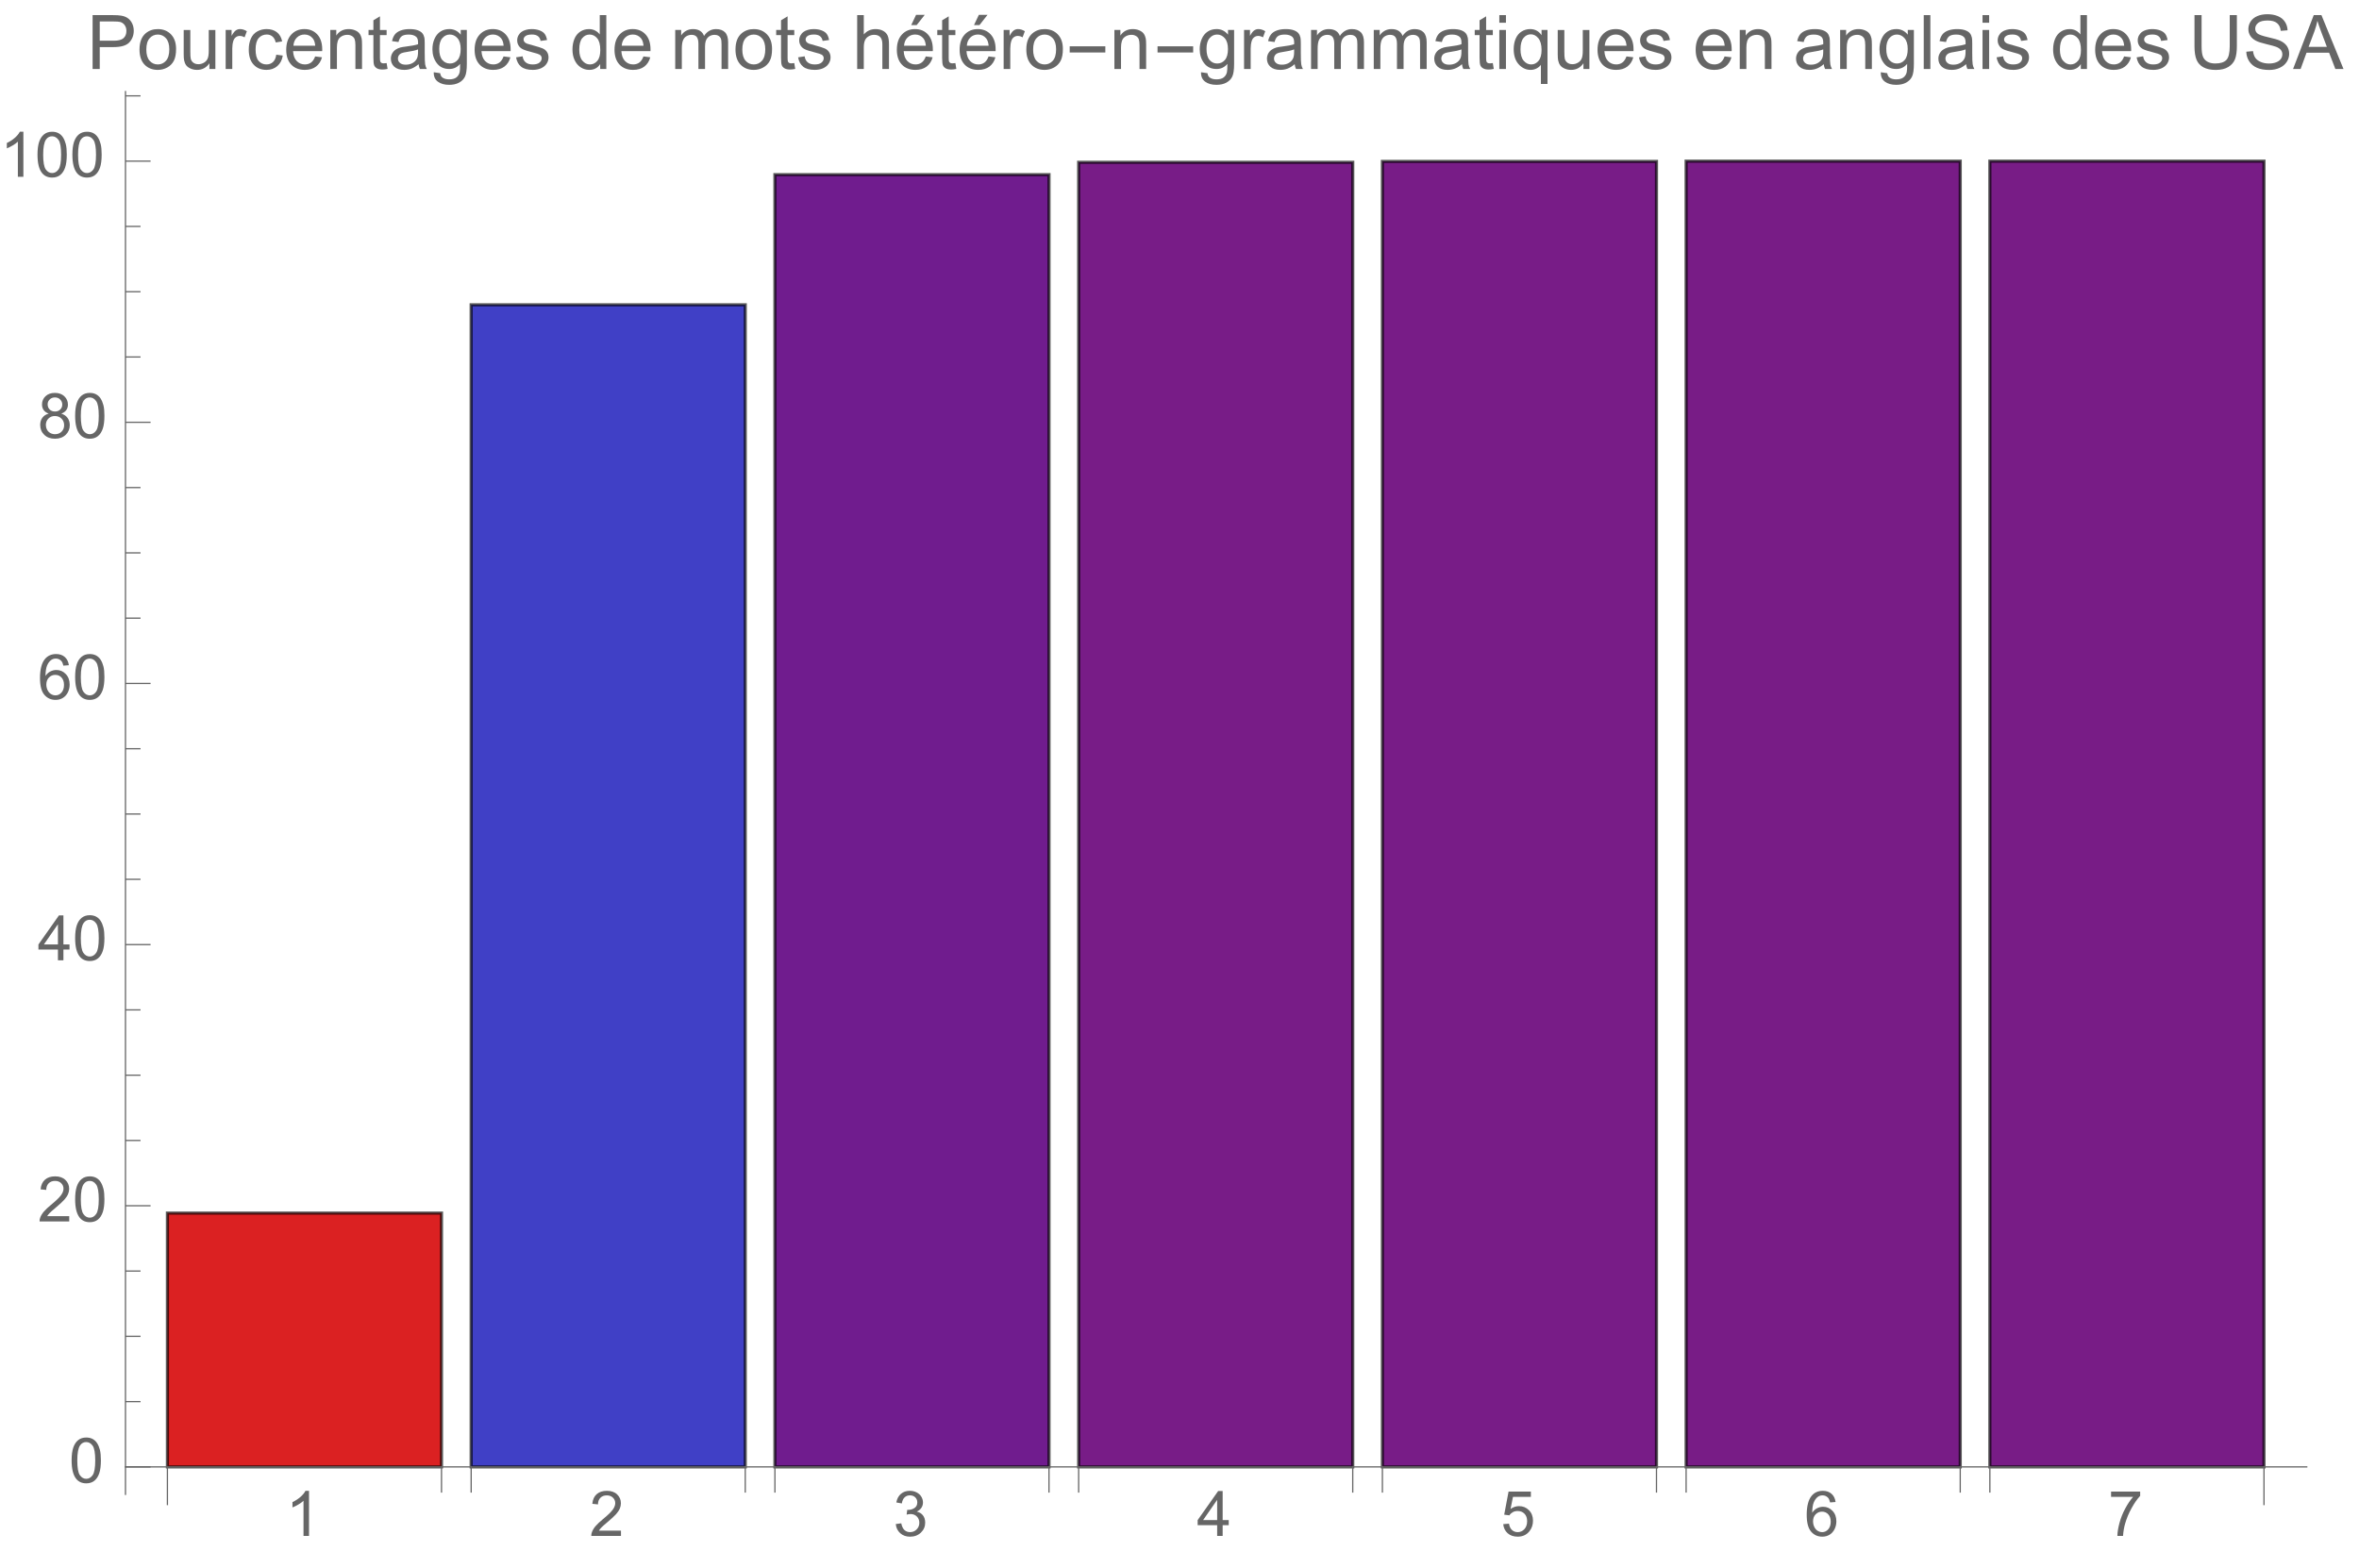
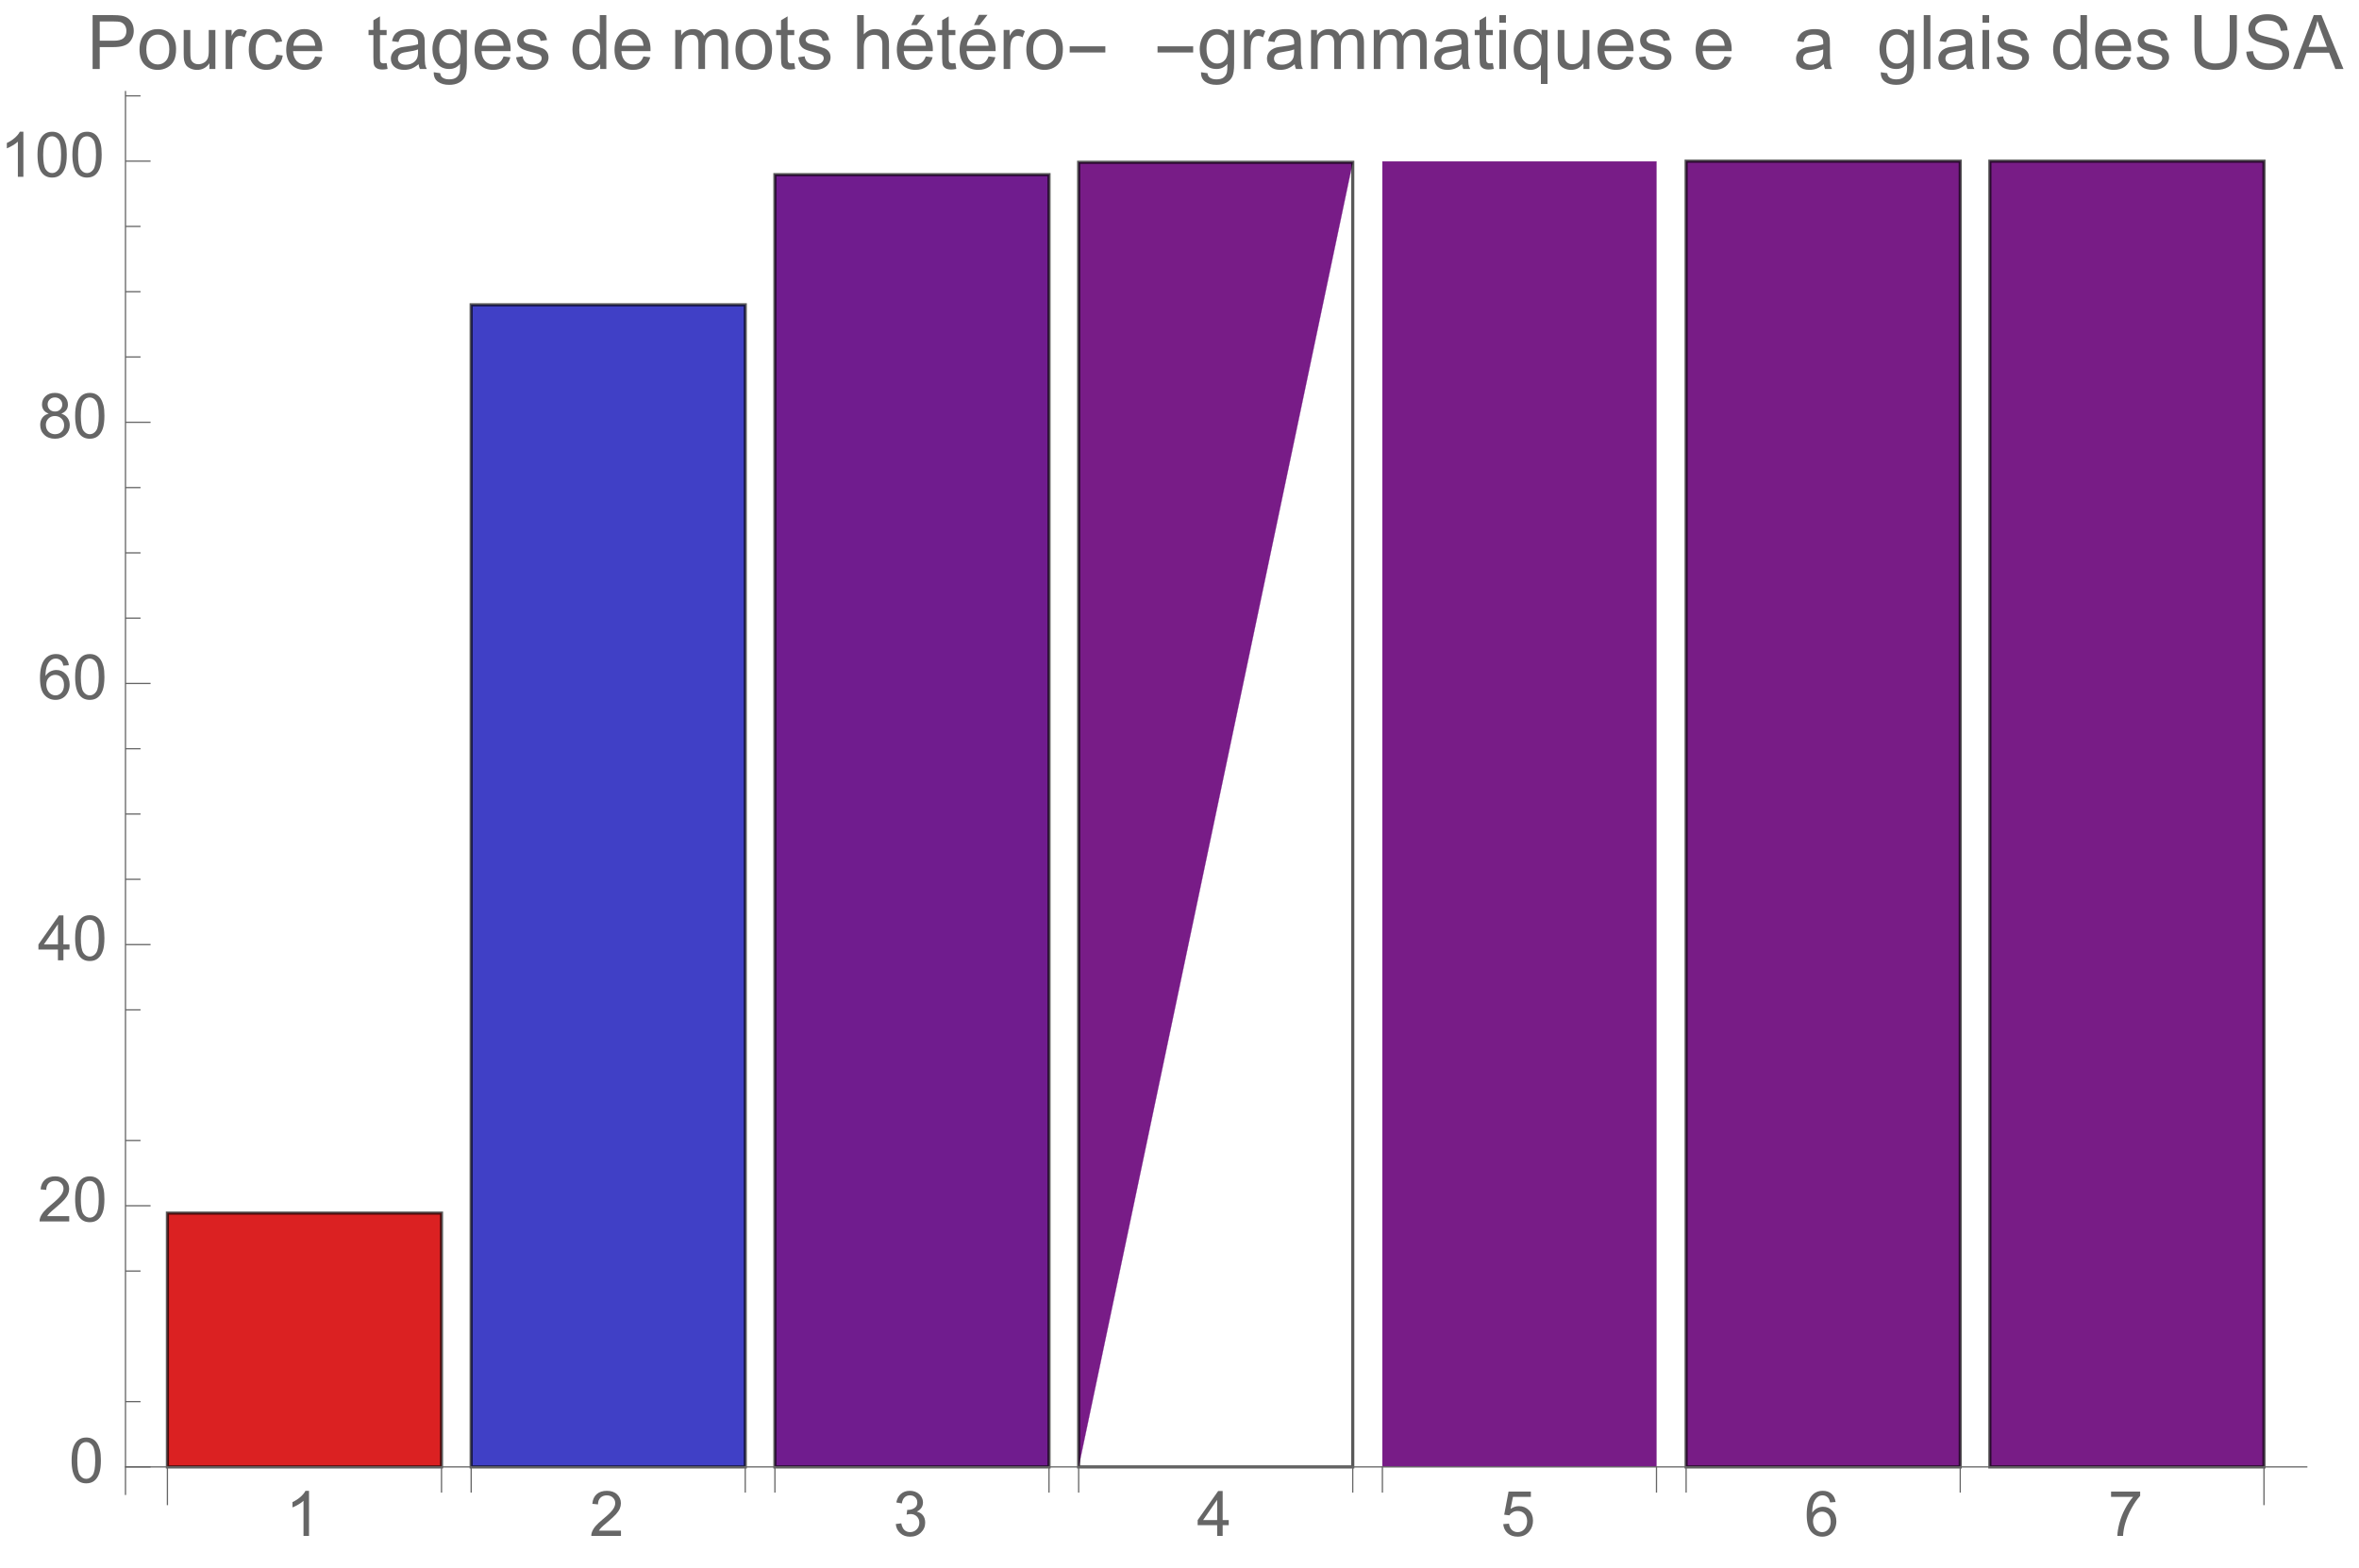
<svg xmlns="http://www.w3.org/2000/svg" xmlns:xlink="http://www.w3.org/1999/xlink" preserveAspectRatio="xMidYMin" viewBox="0 0 376 250">
  <symbol id="a" overflow="visible">
    <path d="m3.727 0h-.879v-5.602c-.211.203-.488.406-.832.605-.344.203-.652.355-.926.457v-.852c.492-.23.922-.512 1.289-.84.367-.328.629-.648.781-.957h.566zm0 0" />
  </symbol>
  <symbol id="b" overflow="visible">
    <path d="m5.035-.844v.844h-4.73c-.008-.211.027-.414.102-.609.121-.324.312-.641.578-.953s.648-.672 1.148-1.086c.777-.637 1.305-1.141 1.578-1.516.273-.371.41-.723.41-1.055 0-.348-.125-.645-.375-.883-.246-.238-.574-.359-.973-.359-.422 0-.762.129-1.016.383-.254.254-.383.605-.387 1.055l-.902-.094c.062-.672.293-1.188.699-1.539.402-.355.945-.531 1.625-.531.688 0 1.23.191 1.629.57.402.383.602.855.602 1.418 0 .285-.059.566-.176.844-.117.277-.312.566-.582.875-.273.305-.723.727-1.355 1.258-.527.441-.867.742-1.016.902-.148.156-.273.316-.371.477zm0 0" />
  </symbol>
  <symbol id="c" overflow="visible">
    <path d="m.422-1.891.875-.117c.102.5.273.859.516 1.078s.539.328.887.328c.414 0 .762-.141 1.047-.43.285-.285.43-.641.43-1.062 0-.406-.133-.738-.395-1-.266-.262-.602-.391-1.008-.391-.164 0-.371.031-.621.094l.098-.77c.059.008.105.012.141.012.375 0 .715-.102 1.012-.297.301-.195.449-.496.449-.902 0-.32-.109-.59-.328-.801-.219-.211-.496-.316-.844-.316-.34 0-.625.105-.852.324-.23.215-.375.535-.441.965l-.879-.156c.109-.59.352-1.047.734-1.371.379-.324.852-.484 1.418-.484.391 0 .75.082 1.082.25.328.168.578.398.754.688.172.289.262.598.262.922 0 .309-.086.594-.25.844-.168.254-.414.457-.738.609.422.098.754.297.988.605.234.309.352.691.352 1.156 0 .625-.23 1.152-.688 1.59-.453.434-1.031.648-1.727.648-.629 0-1.148-.184-1.566-.559-.414-.375-.652-.859-.707-1.457zm0 0" />
  </symbol>
  <symbol id="d" overflow="visible">
    <path d="m3.234 0v-1.715h-3.109v-.805l3.27-4.637h.715v4.637h.969v.805h-.969v1.715zm0-2.52v-3.227l-2.242 3.227zm0 0" />
  </symbol>
  <symbol id="e" overflow="visible">
    <path d="m.414-1.875.922-.078c.07.449.23.785.477 1.012.25.227.551.34.902.34.422 0 .781-.16 1.074-.477.293-.32.438-.742.438-1.27 0-.504-.141-.898-.422-1.188-.281-.289-.648-.434-1.105-.434-.281 0-.539.062-.766.191-.227.129-.406.297-.535.5l-.828-.105.695-3.68h3.559v.844h-2.855l-.387 1.922c.43-.301.879-.449 1.352-.449.625 0 1.152.215 1.582.648s.645.992.645 1.672c0 .648-.188 1.207-.566 1.68-.457.578-1.086.867-1.879.867-.652 0-1.184-.18-1.594-.547-.41-.363-.648-.848-.707-1.449zm0 0" />
  </symbol>
  <symbol id="f" overflow="visible">
    <path d="m4.977-5.406-.875.07c-.078-.344-.188-.598-.332-.754-.238-.25-.531-.375-.879-.375-.281 0-.527.078-.738.234-.277.203-.492.496-.652.883-.16.387-.242.941-.25 1.656.211-.324.469-.562.777-.719.305-.156.625-.234.961-.234.586 0 1.086.215 1.496.648.414.43.617.988.617 1.672 0 .449-.098.867-.289 1.254-.195.383-.461.68-.797.883-.34.207-.727.309-1.156.309-.73 0-1.328-.27-1.789-.809-.461-.539-.695-1.426-.695-2.664 0-1.383.258-2.387.766-3.016.445-.547 1.047-.82 1.805-.82.562 0 1.023.156 1.383.473s.574.754.648 1.309zm-3.59 3.086c0 .305.062.594.191.871.129.277.309.488.539.633.234.145.477.215.73.215.371 0 .688-.148.957-.449.266-.301.398-.707.398-1.219 0-.496-.133-.887-.395-1.172-.262-.285-.598-.426-.996-.426s-.734.141-1.012.426c-.277.285-.414.66-.414 1.121zm0 0" />
  </symbol>
  <symbol id="g" overflow="visible">
    <path d="m.473-6.219v-.848h4.637v.684c-.457.484-.91 1.129-1.355 1.934-.449.805-.793 1.633-1.039 2.48-.176.602-.289 1.258-.336 1.969h-.902c.008-.562.117-1.242.328-2.039.211-.797.516-1.57.914-2.309.395-.742.816-1.363 1.262-1.871zm0 0" />
  </symbol>
  <symbol id="h" overflow="visible">
    <path d="m.414-3.531c0-.844.09-1.527.262-2.043.176-.516.434-.914.777-1.191.344-.281.773-.422 1.297-.422.383 0 .719.078 1.008.23.289.156.531.379.719.672.188.289.336.645.445 1.062.109.418.16.984.16 1.691 0 .84-.086 1.52-.258 2.035s-.43.914-.773 1.195c-.344.281-.777.422-1.301.422-.691 0-1.234-.246-1.625-.742-.473-.594-.711-1.566-.711-2.91zm.906 0c0 1.176.137 1.957.41 2.348.277.387.613.582 1.02.582.402 0 .742-.195 1.016-.586.277-.391.414-1.172.414-2.344 0-1.18-.137-1.961-.414-2.348-.273-.387-.617-.582-1.027-.582-.402 0-.727.172-.965.516-.305.434-.453 1.238-.453 2.414zm0 0" />
  </symbol>
  <symbol id="i" overflow="visible">
    <path d="m1.766-3.883c-.363-.133-.633-.324-.809-.57s-.262-.543-.262-.891c0-.52.184-.957.559-1.312s.875-.531 1.496-.531c.625 0 1.125.18 1.508.543.383.363.57.805.57 1.328 0 .332-.086.621-.262.867-.172.246-.438.434-.793.566.441.145.773.375 1.004.695.23.32.344.699.344 1.141 0 .613-.215 1.129-.648 1.543-.434.418-1.004.625-1.707.625-.707 0-1.277-.207-1.711-.625-.434-.418-.648-.941-.648-1.566 0-.465.117-.855.352-1.168.238-.316.574-.531 1.008-.645zm-.172-1.488c0 .34.105.613.324.832.219.215.504.32.852.32.34 0 .613-.105.832-.32.215-.211.324-.473.324-.781 0-.324-.113-.594-.336-.816-.223-.219-.5-.328-.832-.328-.336 0-.613.105-.836.324-.219.215-.328.469-.328.77zm-.285 3.305c0 .25.059.496.18.73.117.234.293.414.527.543.234.129.488.191.758.191.422 0 .766-.133 1.039-.406.273-.27.41-.613.41-1.027 0-.426-.141-.773-.422-1.051-.281-.277-.633-.414-1.059-.414-.414 0-.754.137-1.027.41-.27.273-.406.613-.406 1.023zm0 0" />
  </symbol>
  <symbol id="j" overflow="visible">
    <path d="m.926 0v-8.59h3.238c.57 0 1.008.027 1.309.082.422.07.777.203 1.059.402.285.195.516.473.691.828.172.355.262.746.262 1.172 0 .73-.234 1.348-.699 1.855-.465.504-1.305.758-2.52.758h-2.203v3.492zm1.137-4.508h2.219c.734 0 1.258-.133 1.566-.406.309-.273.465-.66.465-1.156 0-.359-.094-.668-.273-.922-.184-.258-.422-.426-.719-.508-.191-.051-.547-.078-1.062-.078h-2.195zm0 0" />
  </symbol>
  <symbol id="k" overflow="visible">
    <path d="m.398-3.109c0-1.152.32-2.008.961-2.562.535-.461 1.188-.691 1.957-.691.855 0 1.555.281 2.098.84.543.562.812 1.336.812 2.324 0 .801-.117 1.43-.359 1.891-.238.457-.59.816-1.047 1.066-.461.254-.961.383-1.504.383-.871 0-1.574-.281-2.113-.836-.535-.559-.805-1.367-.805-2.414zm1.086 0c0 .797.172 1.391.52 1.789.348.395.785.594 1.312.594.523 0 .957-.199 1.309-.598.348-.398.52-1.004.52-1.824 0-.77-.176-1.352-.523-1.746-.352-.398-.785-.598-1.305-.598-.527 0-.965.199-1.312.594-.348.395-.52.992-.52 1.789zm0 0" />
  </symbol>
  <symbol id="l" overflow="visible">
    <path d="m4.867 0v-.914c-.484.703-1.141 1.055-1.973 1.055-.367 0-.711-.07-1.027-.211-.32-.141-.555-.316-.711-.531-.152-.211-.262-.473-.324-.781-.043-.207-.066-.535-.066-.984v-3.855h1.055v3.449c0 .551.023.922.066 1.117.066.277.207.492.422.652.215.156.48.238.797.238.316 0 .613-.082.891-.246.277-.16.473-.383.59-.66.113-.281.172-.688.172-1.219v-3.332h1.055v6.223zm0 0" />
  </symbol>
  <symbol id="m" overflow="visible">
    <path d="m.781 0v-6.223h.945v.941c.242-.441.469-.73.672-.871.207-.141.43-.211.68-.211.355 0 .715.113 1.082.34l-.363.977c-.258-.152-.516-.227-.773-.227-.23 0-.438.07-.621.207-.184.141-.316.332-.395.578-.117.375-.172.785-.172 1.23v3.258zm0 0" />
  </symbol>
  <symbol id="n" overflow="visible">
    <path d="m4.852-2.281 1.039.137c-.113.715-.406 1.273-.871 1.68-.469.402-1.043.605-1.723.605-.852 0-1.535-.277-2.051-.836-.52-.555-.777-1.352-.777-2.391 0-.672.109-1.262.336-1.766.223-.504.559-.883 1.016-1.133.453-.254.949-.379 1.484-.379.676 0 1.227.172 1.656.512.43.344.707.828.828 1.457l-1.023.16c-.098-.418-.273-.734-.52-.945-.25-.211-.551-.316-.902-.316-.531 0-.961.191-1.293.57-.332.383-.496.984-.496 1.809 0 .836.156 1.445.477 1.82.32.379.742.57 1.258.57.414 0 .758-.125 1.035-.383.277-.254.453-.641.527-1.172zm0 0" />
  </symbol>
  <symbol id="o" overflow="visible">
    <path d="m5.051-2.004 1.09.137c-.172.637-.492 1.129-.953 1.48-.465.352-1.062.527-1.781.527-.91 0-1.633-.281-2.168-.84-.531-.562-.801-1.348-.801-2.359 0-1.047.273-1.859.812-2.438s1.234-.867 2.094-.867c.832 0 1.516.285 2.039.848.527.566.793 1.367.793 2.391 0 .062-.004.156-.004.281h-4.641c.039.684.23 1.211.578 1.57.348.363.781.547 1.301.547.387 0 .715-.102.988-.305.273-.203.492-.527.652-.973zm-3.465-1.707h3.477c-.047-.523-.18-.914-.398-1.176-.336-.406-.773-.609-1.305-.609-.484 0-.895.16-1.223.488-.332.324-.512.758-.551 1.297zm0 0" />
  </symbol>
  <symbol id="p" overflow="visible">
-     <path d="m.789 0v-6.223h.953v.887c.457-.684 1.117-1.027 1.977-1.027.375 0 .723.066 1.035.203.316.133.551.309.707.527s.266.48.328.781c.039.195.059.539.059 1.023v3.828h-1.055v-3.785c0-.43-.043-.75-.121-.965-.082-.211-.23-.383-.438-.508-.211-.129-.453-.191-.734-.191-.449 0-.84.145-1.164.426-.328.285-.492.828-.492 1.625v3.398zm0 0" />
-   </symbol>
+     </symbol>
  <symbol id="q" overflow="visible">
    <path d="m3.094-.945.152.934c-.297.062-.562.094-.797.094-.383 0-.68-.059-.891-.184-.211-.121-.359-.277-.445-.477-.086-.195-.129-.609-.129-1.242v-3.582h-.773v-.82h.773v-1.543l1.047-.633v2.176h1.062v.82h-1.062v3.637c0 .301.02.496.059.582.035.086.098.152.18.207.086.051.207.074.363.074.117 0 .27-.012.461-.043zm0 0" />
  </symbol>
  <symbol id="r" overflow="visible">
    <path d="m4.852-.766c-.391.332-.766.562-1.129.703-.359.137-.746.203-1.16.203-.684 0-1.211-.168-1.578-.5-.367-.336-.551-.762-.551-1.281 0-.305.07-.582.207-.836.141-.25.32-.453.547-.605.223-.152.477-.27.758-.348.207-.055.52-.105.938-.156.852-.102 1.477-.223 1.883-.363.004-.145.004-.238.004-.277 0-.43-.098-.73-.301-.906-.27-.238-.668-.359-1.199-.359-.496 0-.863.09-1.098.262-.238.176-.414.48-.523.926l-1.031-.141c.094-.441.246-.801.461-1.07.215-.273.523-.48.93-.629.406-.145.879-.219 1.414-.219.531 0 .961.062 1.297.188.332.125.574.281.73.473.156.188.266.43.328.719.035.18.051.5.051.969v1.406c0 .98.023 1.602.07 1.863.043.258.133.508.266.746h-1.102c-.109-.219-.18-.477-.211-.766zm-.086-2.359c-.383.156-.961.289-1.727.398-.434.062-.738.133-.918.211-.18.078-.316.195-.418.344-.098.152-.145.32-.145.5 0 .281.105.516.32.703.211.188.523.281.934.281.406 0 .766-.086 1.086-.266.316-.176.547-.422.695-.727.113-.238.172-.594.172-1.055zm0 0" />
  </symbol>
  <symbol id="s" overflow="visible">
    <path d="m.598.516 1.027.152c.043.316.16.547.355.691.262.195.621.293 1.074.293.488 0 .863-.098 1.129-.293s.445-.469.539-.82c.055-.215.082-.664.074-1.352-.461.543-1.031.812-1.719.812-.855 0-1.52-.309-1.988-.926-.469-.617-.703-1.355-.703-2.223 0-.594.105-1.141.324-1.641.215-.504.523-.891.934-1.164.406-.273.887-.41 1.438-.41.734 0 1.34.297 1.816.891v-.75h.973v5.379c0 .969-.098 1.656-.297 2.059-.195.406-.508.723-.938.957-.426.234-.953.352-1.578.352-.742 0-1.34-.164-1.801-.5-.457-.332-.676-.836-.66-1.508zm.871-3.738c0 .816.164 1.41.488 1.785s.73.562 1.219.562c.484 0 .891-.184 1.219-.559.328-.371.492-.957.492-1.754 0-.762-.168-1.336-.508-1.723-.336-.387-.746-.582-1.223-.582-.469 0-.867.191-1.195.574-.328.379-.492.945-.492 1.695zm0 0" />
  </symbol>
  <symbol id="t" overflow="visible">
    <path d="m.367-1.859 1.047-.164c.059.418.219.742.488.961.266.223.641.336 1.121.336.484 0 .844-.098 1.078-.297.234-.195.352-.43.352-.695 0-.238-.102-.422-.312-.562-.145-.094-.5-.211-1.078-.355-.773-.195-1.309-.363-1.605-.508-.301-.141-.527-.34-.68-.59-.156-.254-.23-.531-.23-.836 0-.277.062-.535.188-.77.129-.238.301-.434.52-.59.164-.121.387-.223.672-.309.281-.082.586-.125.91-.125.488 0 .918.07 1.285.211.371.141.645.332.816.57.176.242.297.562.367.965l-1.031.141c-.047-.32-.184-.57-.41-.75-.223-.18-.543-.27-.949-.27-.484 0-.832.082-1.039.238-.207.16-.312.352-.312.562 0 .137.047.262.133.371.086.113.219.207.402.281.105.039.418.129.934.27.746.199 1.266.363 1.559.488.297.129.527.312.695.555.168.242.254.543.254.902 0 .352-.105.684-.309.992-.207.312-.504.551-.887.723-.387.168-.828.254-1.312.254-.809 0-1.426-.168-1.852-.504-.422-.336-.695-.832-.812-1.496zm0 0" />
  </symbol>
  <symbol id="u" overflow="visible">
    <path d="m4.828 0v-.785c-.395.617-.977.926-1.742.926-.496 0-.949-.137-1.367-.41-.414-.273-.738-.656-.965-1.145-.23-.492-.344-1.055-.344-1.691 0-.621.105-1.184.309-1.691.207-.504.52-.891.934-1.164.414-.27.879-.402 1.387-.402.375 0 .711.078 1.004.238.293.156.531.363.715.617v-3.082h1.047v8.59zm-3.336-3.105c0 .797.172 1.395.508 1.785.336.395.73.594 1.188.594.461 0 .852-.188 1.176-.566.32-.375.48-.949.48-1.723 0-.852-.164-1.477-.492-1.875-.328-.398-.73-.602-1.211-.602-.469 0-.859.195-1.176.578-.312.383-.473.984-.473 1.809zm0 0" />
  </symbol>
  <symbol id="v" overflow="visible">
    <path d="m.789 0v-6.223h.945v.871c.195-.305.453-.547.781-.734.324-.184.691-.277 1.105-.277.461 0 .84.098 1.133.285.297.191.504.461.625.805.492-.727 1.133-1.09 1.922-1.09.617 0 1.09.172 1.426.512.332.344.496.867.496 1.578v4.273h-1.051v-3.922c0-.422-.031-.723-.102-.91-.066-.184-.191-.332-.371-.449-.18-.113-.391-.168-.633-.168-.438 0-.801.145-1.09.438-.289.289-.434.754-.434 1.395v3.617h-1.055v-4.043c0-.469-.086-.82-.258-1.055s-.453-.352-.844-.352c-.297 0-.57.078-.824.234-.25.156-.434.387-.547.684-.113.301-.172.734-.172 1.305v3.227zm0 0" />
  </symbol>
  <symbol id="w" overflow="visible">
    <path d="m.789 0v-8.59h1.055v3.082c.492-.57 1.117-.855 1.867-.855.461 0 .859.09 1.199.273.34.18.582.434.73.754.145.32.219.781.219 1.391v3.945h-1.055v-3.945c0-.527-.113-.91-.344-1.148-.227-.242-.551-.359-.969-.359-.312 0-.605.078-.883.242-.273.16-.469.383-.586.656-.117.277-.18.664-.18 1.148v3.406zm0 0" />
  </symbol>
  <symbol id="x" overflow="visible">
    <path d="m5.051-2.004 1.09.137c-.172.637-.492 1.129-.953 1.48-.465.352-1.062.527-1.781.527-.91 0-1.633-.281-2.168-.84-.531-.562-.801-1.348-.801-2.359 0-1.047.273-1.859.812-2.438s1.234-.867 2.094-.867c.832 0 1.516.285 2.039.848.527.566.793 1.367.793 2.391 0 .062-.004.156-.004.281h-4.641c.039.684.23 1.211.578 1.57.348.363.781.547 1.301.547.387 0 .715-.102.988-.305.273-.203.492-.527.652-.973zm-3.465-1.707h3.477c-.047-.523-.18-.914-.398-1.176-.336-.406-.773-.609-1.305-.609-.484 0-.895.16-1.223.488-.332.324-.512.758-.551 1.297zm1.141-3.285.777-1.641h1.383l-1.289 1.641zm0 0" />
  </symbol>
  <symbol id="y" overflow="visible">
    <path d="m.797-7.375v-1.215h1.055v1.215zm0 7.375v-6.223h1.055v6.223zm0 0" />
  </symbol>
  <symbol id="z" overflow="visible">
    <path d="m4.758 2.383v-3.047c-.164.23-.395.422-.688.578-.297.152-.609.227-.941.227-.738 0-1.375-.297-1.906-.883-.535-.59-.801-1.398-.801-2.43 0-.625.109-1.184.324-1.68.219-.496.531-.871.945-1.129.41-.254.863-.383 1.355-.383.77 0 1.375.324 1.816.973v-.832h.949v8.605zm-3.25-5.512c0 .801.164 1.402.5 1.801.336.402.742.602 1.211.602.449 0 .836-.191 1.156-.57.324-.383.488-.961.488-1.738 0-.828-.172-1.449-.512-1.871-.344-.418-.742-.625-1.203-.625-.457 0-.848.195-1.164.582-.32.391-.477.996-.477 1.82zm0 0" />
  </symbol>
  <symbol id="A" overflow="visible">
    <path d="m.766 0v-8.59h1.055v8.59zm0 0" />
  </symbol>
  <symbol id="B" overflow="visible">
    <path d="m6.562-8.59h1.137v4.965c0 .863-.098 1.547-.293 2.055-.195.508-.547.922-1.059 1.238-.508.32-1.176.48-2.004.48-.805 0-1.465-.141-1.977-.418-.512-.277-.875-.68-1.094-1.203-.219-.527-.328-1.246-.328-2.152v-4.965h1.133v4.957c0 .746.07 1.297.211 1.648.137.355.375.625.715.82.336.191.75.285 1.238.285.836 0 1.43-.191 1.789-.566.355-.379.531-1.109.531-2.188zm0 0" />
  </symbol>
  <symbol id="C" overflow="visible">
    <path d="m.539-2.758 1.07-.094c.051.43.172.781.355 1.055.188.277.473.5.863.668.391.172.832.254 1.32.254.434 0 .816-.062 1.148-.191s.578-.305.742-.531c.16-.223.242-.469.242-.734 0-.27-.078-.504-.234-.707-.156-.199-.414-.367-.773-.508-.23-.09-.742-.227-1.531-.418-.789-.188-1.34-.367-1.656-.535-.41-.215-.715-.48-.918-.801-.199-.316-.301-.676-.301-1.066 0-.434.125-.84.367-1.219.246-.375.609-.664 1.078-.859.473-.195 1-.289 1.578-.289.637 0 1.199.102 1.684.305.488.207.863.508 1.121.906.262.398.406.852.422 1.352l-1.086.086c-.059-.543-.258-.953-.598-1.234-.336-.277-.836-.414-1.496-.414-.688 0-1.188.125-1.504.379-.312.25-.473.555-.473.91 0 .309.113.562.336.762.219.199.789.402 1.715.613.922.207 1.559.391 1.902.547.5.23.867.523 1.105.875.238.355.355.762.355 1.223 0 .457-.129.887-.391 1.293-.262.402-.637.719-1.129.941-.488.227-1.043.34-1.652.34-.777 0-1.43-.117-1.957-.344-.523-.227-.938-.566-1.234-1.02-.301-.457-.457-.973-.473-1.543zm0 0" />
  </symbol>
  <symbol id="D" overflow="visible">
    <path d="m-.016 0 3.297-8.59h1.227l3.516 8.59h-1.297l-1-2.602h-3.594l-.945 2.602zm2.477-3.527h2.914l-.898-2.379c-.273-.723-.477-1.316-.609-1.781-.109.551-.266 1.098-.461 1.641zm0 0" />
  </symbol>
  <symbol id="E" overflow="visible">
    <path d="m6.344-2.633h-5.68v-.984h5.68zm0 0" />
  </symbol>
  <g transform="translate(-66 -5)">
    <path d="m92.684 238.848v-40.461h43.688v40.461zm0 0" fill="#db2122" stroke="#db2122" stroke-linecap="square" stroke-miterlimit="3.25" stroke-width=".03" />
    <path d="m92.684 238.848v-40.461h43.688v40.461zm0 0" style="fill:none;stroke-width:.5;stroke-linecap:square;stroke:#000;stroke-opacity:.651;stroke-miterlimit:3.25" />
    <path d="m141.098 238.848v-185.258h43.688v185.258zm0 0" fill="#4040c6" stroke="#4040c6" stroke-linecap="square" stroke-miterlimit="3.25" stroke-width=".03" />
    <path d="m141.098 238.848v-185.258h43.688v185.258zm0 0" style="fill:none;stroke-width:.5;stroke-linecap:square;stroke:#000;stroke-opacity:.651;stroke-miterlimit:3.25" />
    <path d="m189.512 238.848v-206.008h43.688v206.008zm0 0" fill="#701c8e" stroke="#701c8e" stroke-linecap="square" stroke-miterlimit="3.25" stroke-width=".03" />
    <path d="m189.512 238.848v-206.008h43.688v206.008zm0 0" style="fill:none;stroke-width:.5;stroke-linecap:square;stroke:#000;stroke-opacity:.651;stroke-miterlimit:3.25" />
-     <path d="m237.926 238.848v-207.977h43.688v207.977zm0 0" fill="#781c87" stroke="#781c87" stroke-linecap="square" stroke-miterlimit="3.25" stroke-width=".03" />
+     <path d="m237.926 238.848v-207.977h43.688zm0 0" fill="#781c87" stroke="#781c87" stroke-linecap="square" stroke-miterlimit="3.25" stroke-width=".03" />
    <path d="m237.926 238.848v-207.977h43.688v207.977zm0 0" style="fill:none;stroke-width:.5;stroke-linecap:square;stroke:#000;stroke-opacity:.651;stroke-miterlimit:3.25" />
    <path d="m286.34 238.848v-208.117h43.688v208.117zm0 0" fill="#781c87" stroke="#781c87" stroke-linecap="square" stroke-miterlimit="3.25" stroke-width=".03" />
-     <path d="m286.34 238.848v-208.117h43.688v208.117zm0 0" style="fill:none;stroke-width:.5;stroke-linecap:square;stroke:#000;stroke-opacity:.651;stroke-miterlimit:3.25" />
    <path d="m334.75 238.848v-208.156h43.691v208.156zm0 0" fill="#781c86" stroke="#781c86" stroke-linecap="square" stroke-miterlimit="3.25" stroke-width=".03" />
    <path d="m334.75 238.848v-208.156h43.691v208.156zm0 0" style="fill:none;stroke-width:.5;stroke-linecap:square;stroke:#000;stroke-opacity:.651;stroke-miterlimit:3.25" />
    <path d="m383.164 238.848v-208.156h43.691v208.156zm0 0" fill="#781c86" stroke="#781c86" stroke-linecap="square" stroke-miterlimit="3.25" stroke-width=".03" />
    <path d="m383.164 238.848v-208.156h43.691v208.156zm0 0" style="fill:none;stroke-width:.5;stroke-linecap:square;stroke:#000;stroke-opacity:.651;stroke-miterlimit:3.25" />
    <path d="m86 238.848h347.672" fill="none" stroke="#666" stroke-linecap="square" stroke-miterlimit="3.25" stroke-width=".2" />
    <path d="m92.684 238.848v6" fill="none" stroke="#666" stroke-linecap="square" stroke-miterlimit="3.25" stroke-width=".2" />
    <path d="m426.855 238.848v6" fill="none" stroke="#666" stroke-linecap="square" stroke-miterlimit="3.25" stroke-width=".2" />
    <path d="m136.371 238.848v4" fill="none" stroke="#666" stroke-linecap="square" stroke-miterlimit="3.25" stroke-width=".2" />
    <path d="m141.098 238.848v4" fill="none" stroke="#666" stroke-linecap="square" stroke-miterlimit="3.25" stroke-width=".2" />
    <path d="m184.785 238.848v4" fill="none" stroke="#666" stroke-linecap="square" stroke-miterlimit="3.25" stroke-width=".2" />
    <path d="m189.512 238.848v4" fill="none" stroke="#666" stroke-linecap="square" stroke-miterlimit="3.25" stroke-width=".2" />
    <path d="m233.199 238.848v4" fill="none" stroke="#666" stroke-linecap="square" stroke-miterlimit="3.25" stroke-width=".2" />
    <path d="m237.926 238.848v4" fill="none" stroke="#666" stroke-linecap="square" stroke-miterlimit="3.25" stroke-width=".2" />
    <path d="m281.613 238.848v4" fill="none" stroke="#666" stroke-linecap="square" stroke-miterlimit="3.25" stroke-width=".2" />
    <path d="m286.34 238.848v4" fill="none" stroke="#666" stroke-linecap="square" stroke-miterlimit="3.25" stroke-width=".2" />
    <path d="m330.027 238.848v4" fill="none" stroke="#666" stroke-linecap="square" stroke-miterlimit="3.25" stroke-width=".2" />
    <path d="m334.75 238.848v4" fill="none" stroke="#666" stroke-linecap="square" stroke-miterlimit="3.25" stroke-width=".2" />
    <path d="m378.441 238.848v4" fill="none" stroke="#666" stroke-linecap="square" stroke-miterlimit="3.25" stroke-width=".2" />
-     <path d="m383.164 238.848v4" fill="none" stroke="#666" stroke-linecap="square" stroke-miterlimit="3.25" stroke-width=".2" />
  </g>
  <use fill="#666" x="45.528" xlink:href="#a" y="244.849" />
  <use fill="#666" x="93.941" xlink:href="#b" y="244.849" />
  <use fill="#666" x="142.355" xlink:href="#c" y="244.849" />
  <use fill="#666" x="190.769" xlink:href="#d" y="244.849" />
  <use fill="#666" x="239.182" xlink:href="#e" y="244.849" />
  <use fill="#666" x="287.596" xlink:href="#f" y="244.849" />
  <use fill="#666" x="336.01" xlink:href="#g" y="244.849" />
  <path d="m86 238.848h4" fill="none" stroke="#666" stroke-miterlimit="3.25" stroke-width=".2" transform="translate(-66 -5)" />
  <use fill="#666" x="11" xlink:href="#h" y="236.349" />
  <path d="m86 228.441h2.398" fill="none" stroke="#666" stroke-miterlimit="3.25" stroke-width=".2" transform="translate(-66 -5)" />
-   <path d="m86 218.031h2.398" fill="none" stroke="#666" stroke-miterlimit="3.25" stroke-width=".2" transform="translate(-66 -5)" />
  <path d="m86 207.625h2.398" fill="none" stroke="#666" stroke-miterlimit="3.25" stroke-width=".2" transform="translate(-66 -5)" />
  <path d="m86 197.215h4" fill="none" stroke="#666" stroke-miterlimit="3.25" stroke-width=".2" transform="translate(-66 -5)" />
  <g fill="#666">
    <use x="6" xlink:href="#b" y="194.717" />
    <use x="11.562" xlink:href="#h" y="194.717" />
  </g>
  <path d="m86 186.809h2.398" fill="none" stroke="#666" stroke-miterlimit="3.25" stroke-width=".2" transform="translate(-66 -5)" />
-   <path d="m86 176.402h2.398" fill="none" stroke="#666" stroke-miterlimit="3.25" stroke-width=".2" transform="translate(-66 -5)" />
  <path d="m86 165.992h2.398" fill="none" stroke="#666" stroke-miterlimit="3.25" stroke-width=".2" transform="translate(-66 -5)" />
  <path d="m86 155.586h4" fill="none" stroke="#666" stroke-miterlimit="3.25" stroke-width=".2" transform="translate(-66 -5)" />
  <g fill="#666">
    <use x="6" xlink:href="#d" y="153.084" />
    <use x="11.562" xlink:href="#h" y="153.084" />
  </g>
  <path d="m86 145.176h2.398" fill="none" stroke="#666" stroke-miterlimit="3.25" stroke-width=".2" transform="translate(-66 -5)" />
  <path d="m86 134.77h2.398" fill="none" stroke="#666" stroke-miterlimit="3.25" stroke-width=".2" transform="translate(-66 -5)" />
  <path d="m86 124.359h2.398" fill="none" stroke="#666" stroke-miterlimit="3.25" stroke-width=".2" transform="translate(-66 -5)" />
  <path d="m86 113.953h4" fill="none" stroke="#666" stroke-miterlimit="3.25" stroke-width=".2" transform="translate(-66 -5)" />
  <g fill="#666">
    <use x="6" xlink:href="#f" y="111.452" />
    <use x="11.562" xlink:href="#h" y="111.452" />
  </g>
  <path d="m86 103.543h2.398" fill="none" stroke="#666" stroke-miterlimit="3.25" stroke-width=".2" transform="translate(-66 -5)" />
  <path d="m86 93.137h2.398" fill="none" stroke="#666" stroke-miterlimit="3.25" stroke-width=".2" transform="translate(-66 -5)" />
  <path d="m86 82.727h2.398" fill="none" stroke="#666" stroke-miterlimit="3.25" stroke-width=".2" transform="translate(-66 -5)" />
  <path d="m86 72.32h4" fill="none" stroke="#666" stroke-miterlimit="3.25" stroke-width=".2" transform="translate(-66 -5)" />
  <g fill="#666">
    <use x="6" xlink:href="#i" y="69.82" />
    <use x="11.562" xlink:href="#h" y="69.82" />
  </g>
  <path d="m86 61.91h2.398" fill="none" stroke="#666" stroke-miterlimit="3.25" stroke-width=".2" transform="translate(-66 -5)" />
  <path d="m86 51.504h2.398" fill="none" stroke="#666" stroke-miterlimit="3.25" stroke-width=".2" transform="translate(-66 -5)" />
  <path d="m86 41.094h2.398" fill="none" stroke="#666" stroke-miterlimit="3.25" stroke-width=".2" transform="translate(-66 -5)" />
  <path d="m86 30.688h4" fill="none" stroke="#666" stroke-miterlimit="3.25" stroke-width=".2" transform="translate(-66 -5)" />
  <g fill="#666">
    <use xlink:href="#a" y="28.187" />
    <use x="5.562" xlink:href="#h" y="28.187" />
    <use x="11.123" xlink:href="#h" y="28.187" />
  </g>
  <path d="m86 20.281h2.398" fill="none" stroke="#666" stroke-miterlimit="3.25" stroke-width=".2" transform="translate(-66 -5)" />
  <path d="m86 243.324v-223.824" fill="none" stroke="#666" stroke-miterlimit="3.25" stroke-width=".2" transform="translate(-66 -5)" />
  <g fill="#666">
    <use x="13.835" xlink:href="#j" y="11" />
    <use x="21.839" xlink:href="#k" y="11" />
    <use x="28.513" xlink:href="#l" y="11" />
    <use x="35.187" xlink:href="#m" y="11" />
    <use x="39.183" xlink:href="#n" y="11" />
    <use x="45.183" xlink:href="#o" y="11" />
    <use x="51.857" xlink:href="#p" y="11" />
    <use x="58.531" xlink:href="#q" y="11" />
    <use x="61.865" xlink:href="#r" y="11" />
    <use x="68.539" xlink:href="#s" y="11" />
    <use x="75.212" xlink:href="#o" y="11" />
    <use x="81.886" xlink:href="#t" y="11" />
  </g>
  <g fill="#666">
    <use x="90.835" xlink:href="#u" y="11" />
    <use x="97.509" xlink:href="#o" y="11" />
  </g>
  <g fill="#666">
    <use x="106.835" xlink:href="#v" y="11" />
    <use x="116.832" xlink:href="#k" y="11" />
    <use x="123.505" xlink:href="#q" y="11" />
    <use x="126.839" xlink:href="#t" y="11" />
  </g>
  <g fill="#666">
    <use x="135.835" xlink:href="#w" y="11" />
    <use x="142.509" xlink:href="#x" y="11" />
    <use x="149.183" xlink:href="#q" y="11" />
    <use x="152.517" xlink:href="#x" y="11" />
    <use x="159.191" xlink:href="#m" y="11" />
    <use x="163.187" xlink:href="#k" y="11" />
  </g>
  <use fill="#666" x="169.835" xlink:href="#E" y="11" />
  <use fill="#666" x="176.835" xlink:href="#p" y="11" />
  <use fill="#666" x="183.835" xlink:href="#E" y="11" />
  <g fill="#666">
    <use x="190.835" xlink:href="#s" y="11" />
    <use x="197.509" xlink:href="#m" y="11" />
    <use x="201.505" xlink:href="#r" y="11" />
    <use x="208.179" xlink:href="#v" y="11" />
    <use x="218.175" xlink:href="#v" y="11" />
    <use x="228.171" xlink:href="#r" y="11" />
    <use x="234.845" xlink:href="#q" y="11" />
    <use x="238.179" xlink:href="#y" y="11" />
    <use x="240.845" xlink:href="#z" y="11" />
    <use x="247.519" xlink:href="#l" y="11" />
    <use x="254.193" xlink:href="#o" y="11" />
    <use x="260.867" xlink:href="#t" y="11" />
  </g>
  <g fill="#666">
    <use x="269.835" xlink:href="#o" y="11" />
    <use x="276.509" xlink:href="#p" y="11" />
  </g>
  <g fill="#666">
    <use x="285.835" xlink:href="#r" y="11" />
    <use x="292.509" xlink:href="#p" y="11" />
    <use x="299.183" xlink:href="#s" y="11" />
    <use x="305.857" xlink:href="#A" y="11" />
    <use x="308.523" xlink:href="#r" y="11" />
    <use x="315.197" xlink:href="#y" y="11" />
    <use x="317.863" xlink:href="#t" y="11" />
  </g>
  <g fill="#666">
    <use x="326.835" xlink:href="#u" y="11" />
    <use x="333.509" xlink:href="#o" y="11" />
    <use x="340.183" xlink:href="#t" y="11" />
  </g>
  <g fill="#666">
    <use x="348.835" xlink:href="#B" y="11" />
    <use x="357.501" xlink:href="#C" y="11" />
    <use x="365.505" xlink:href="#D" y="11" />
  </g>
</svg>